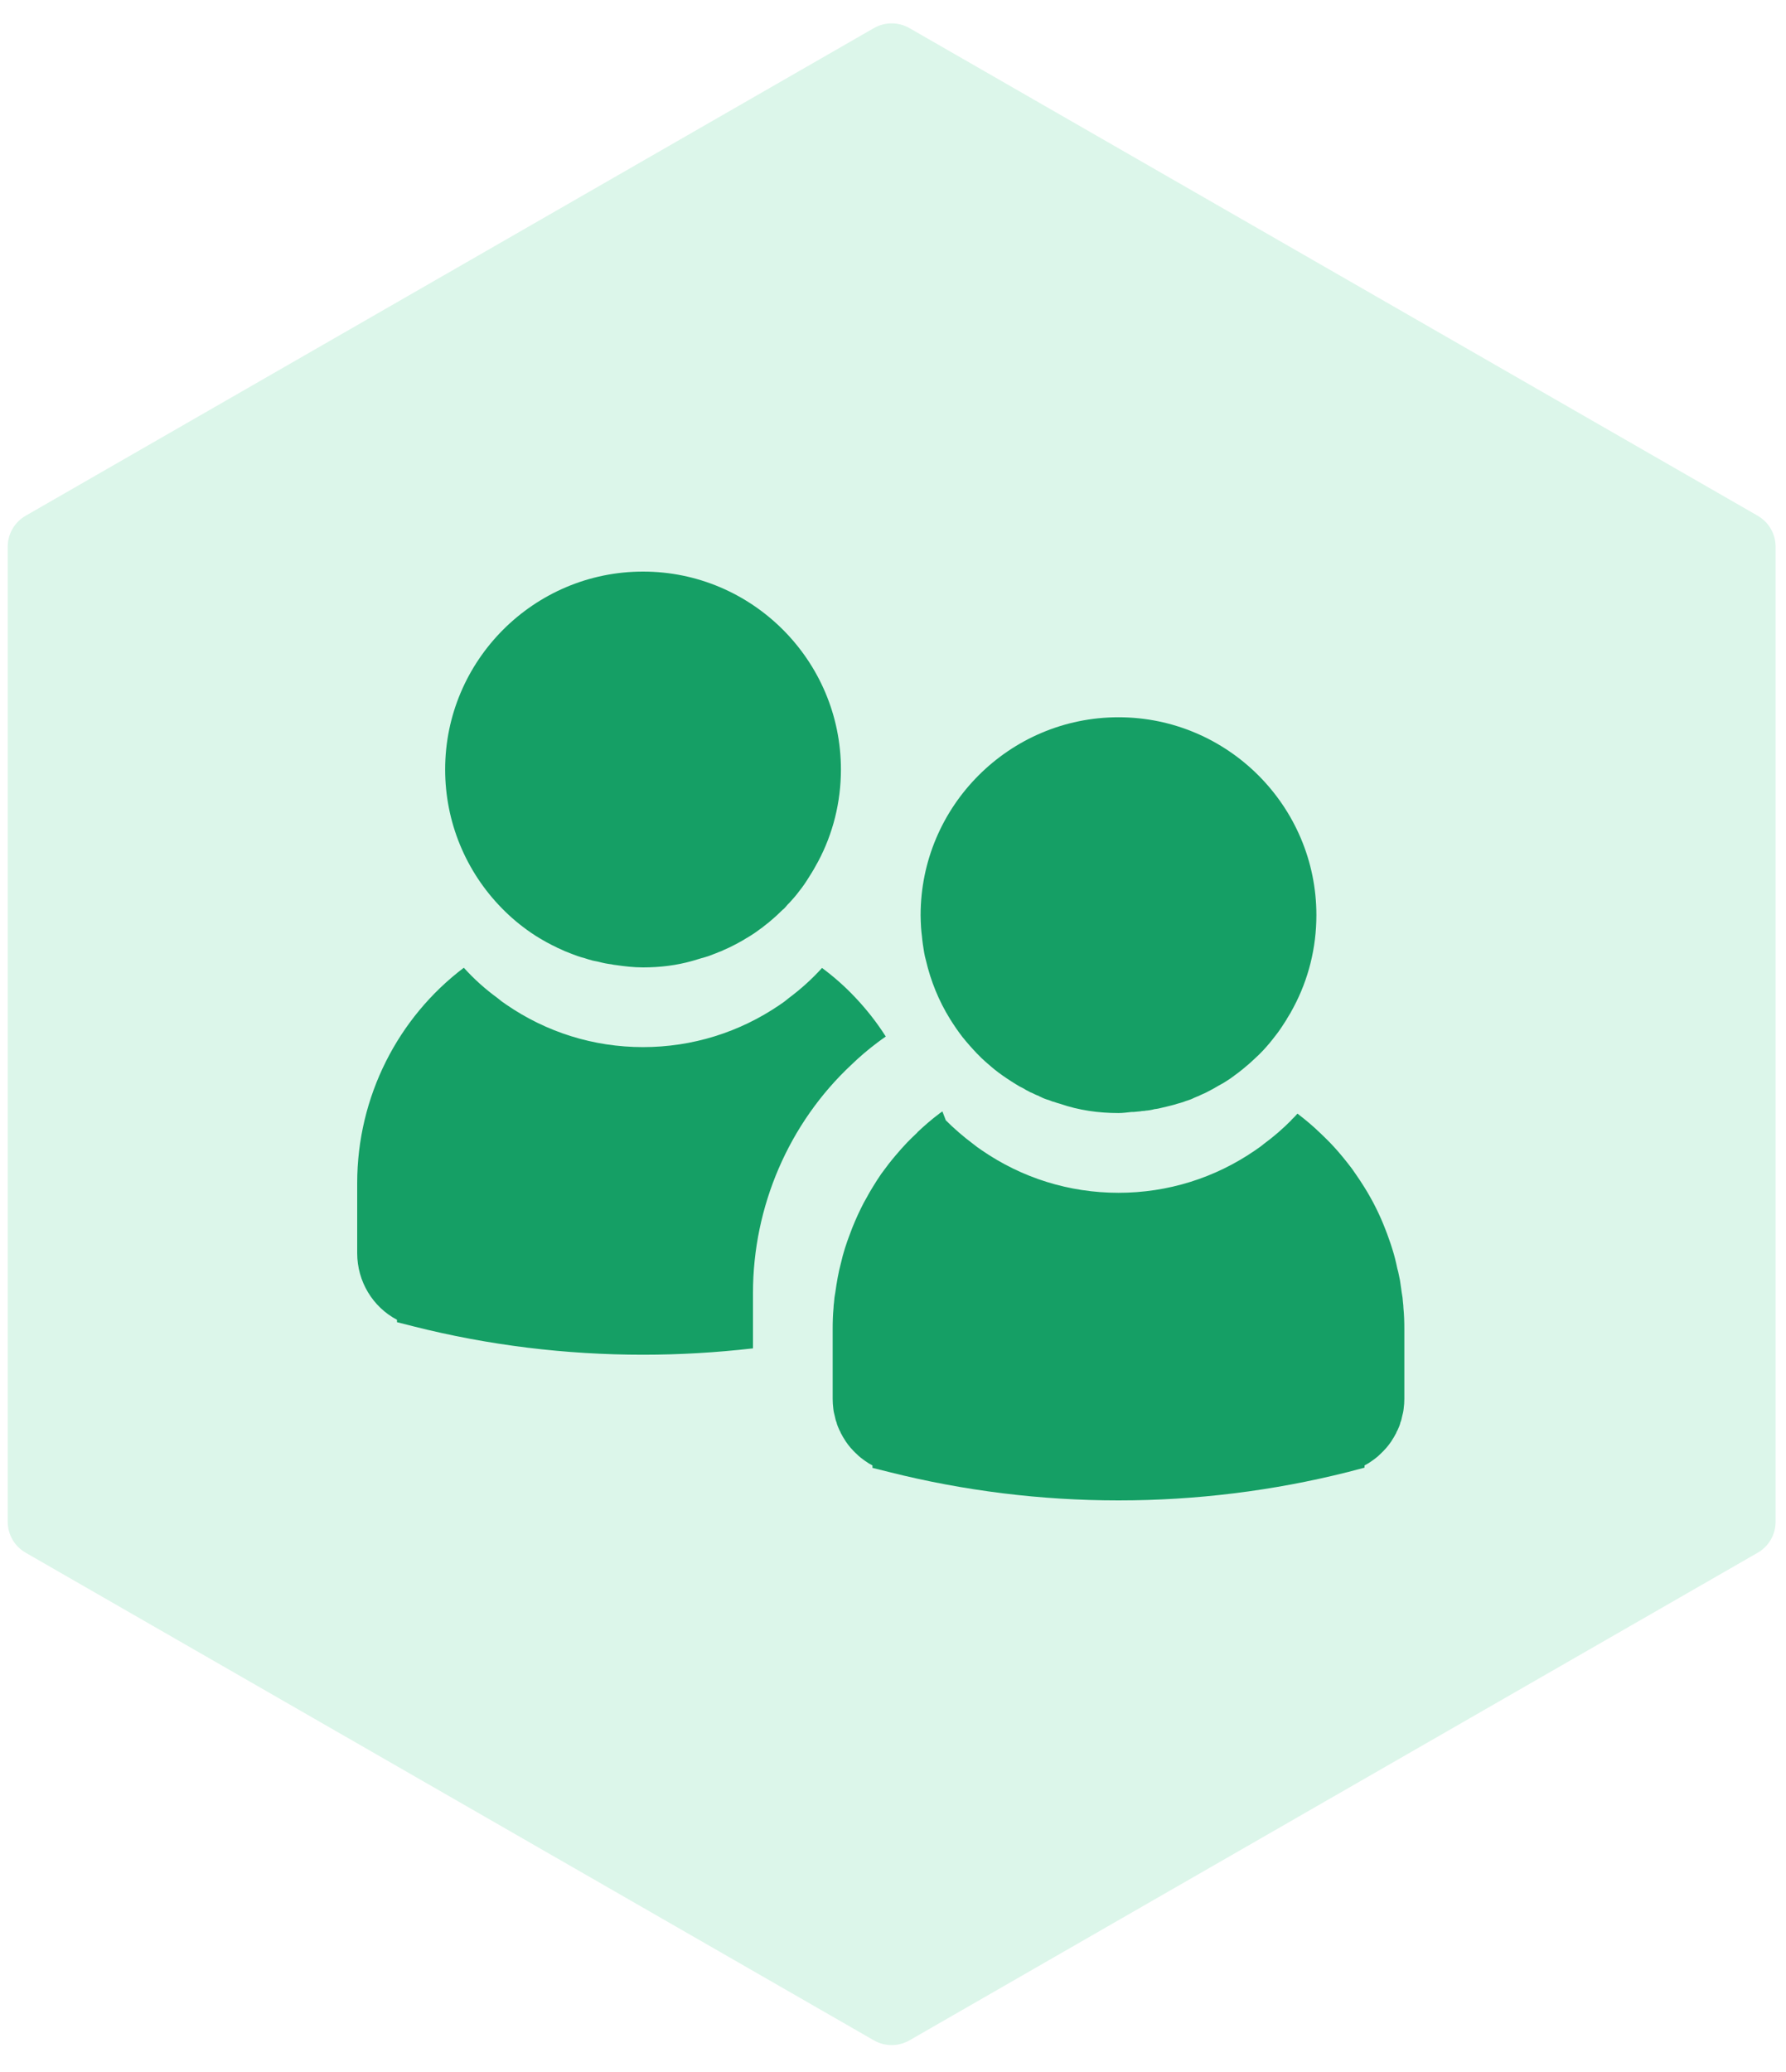
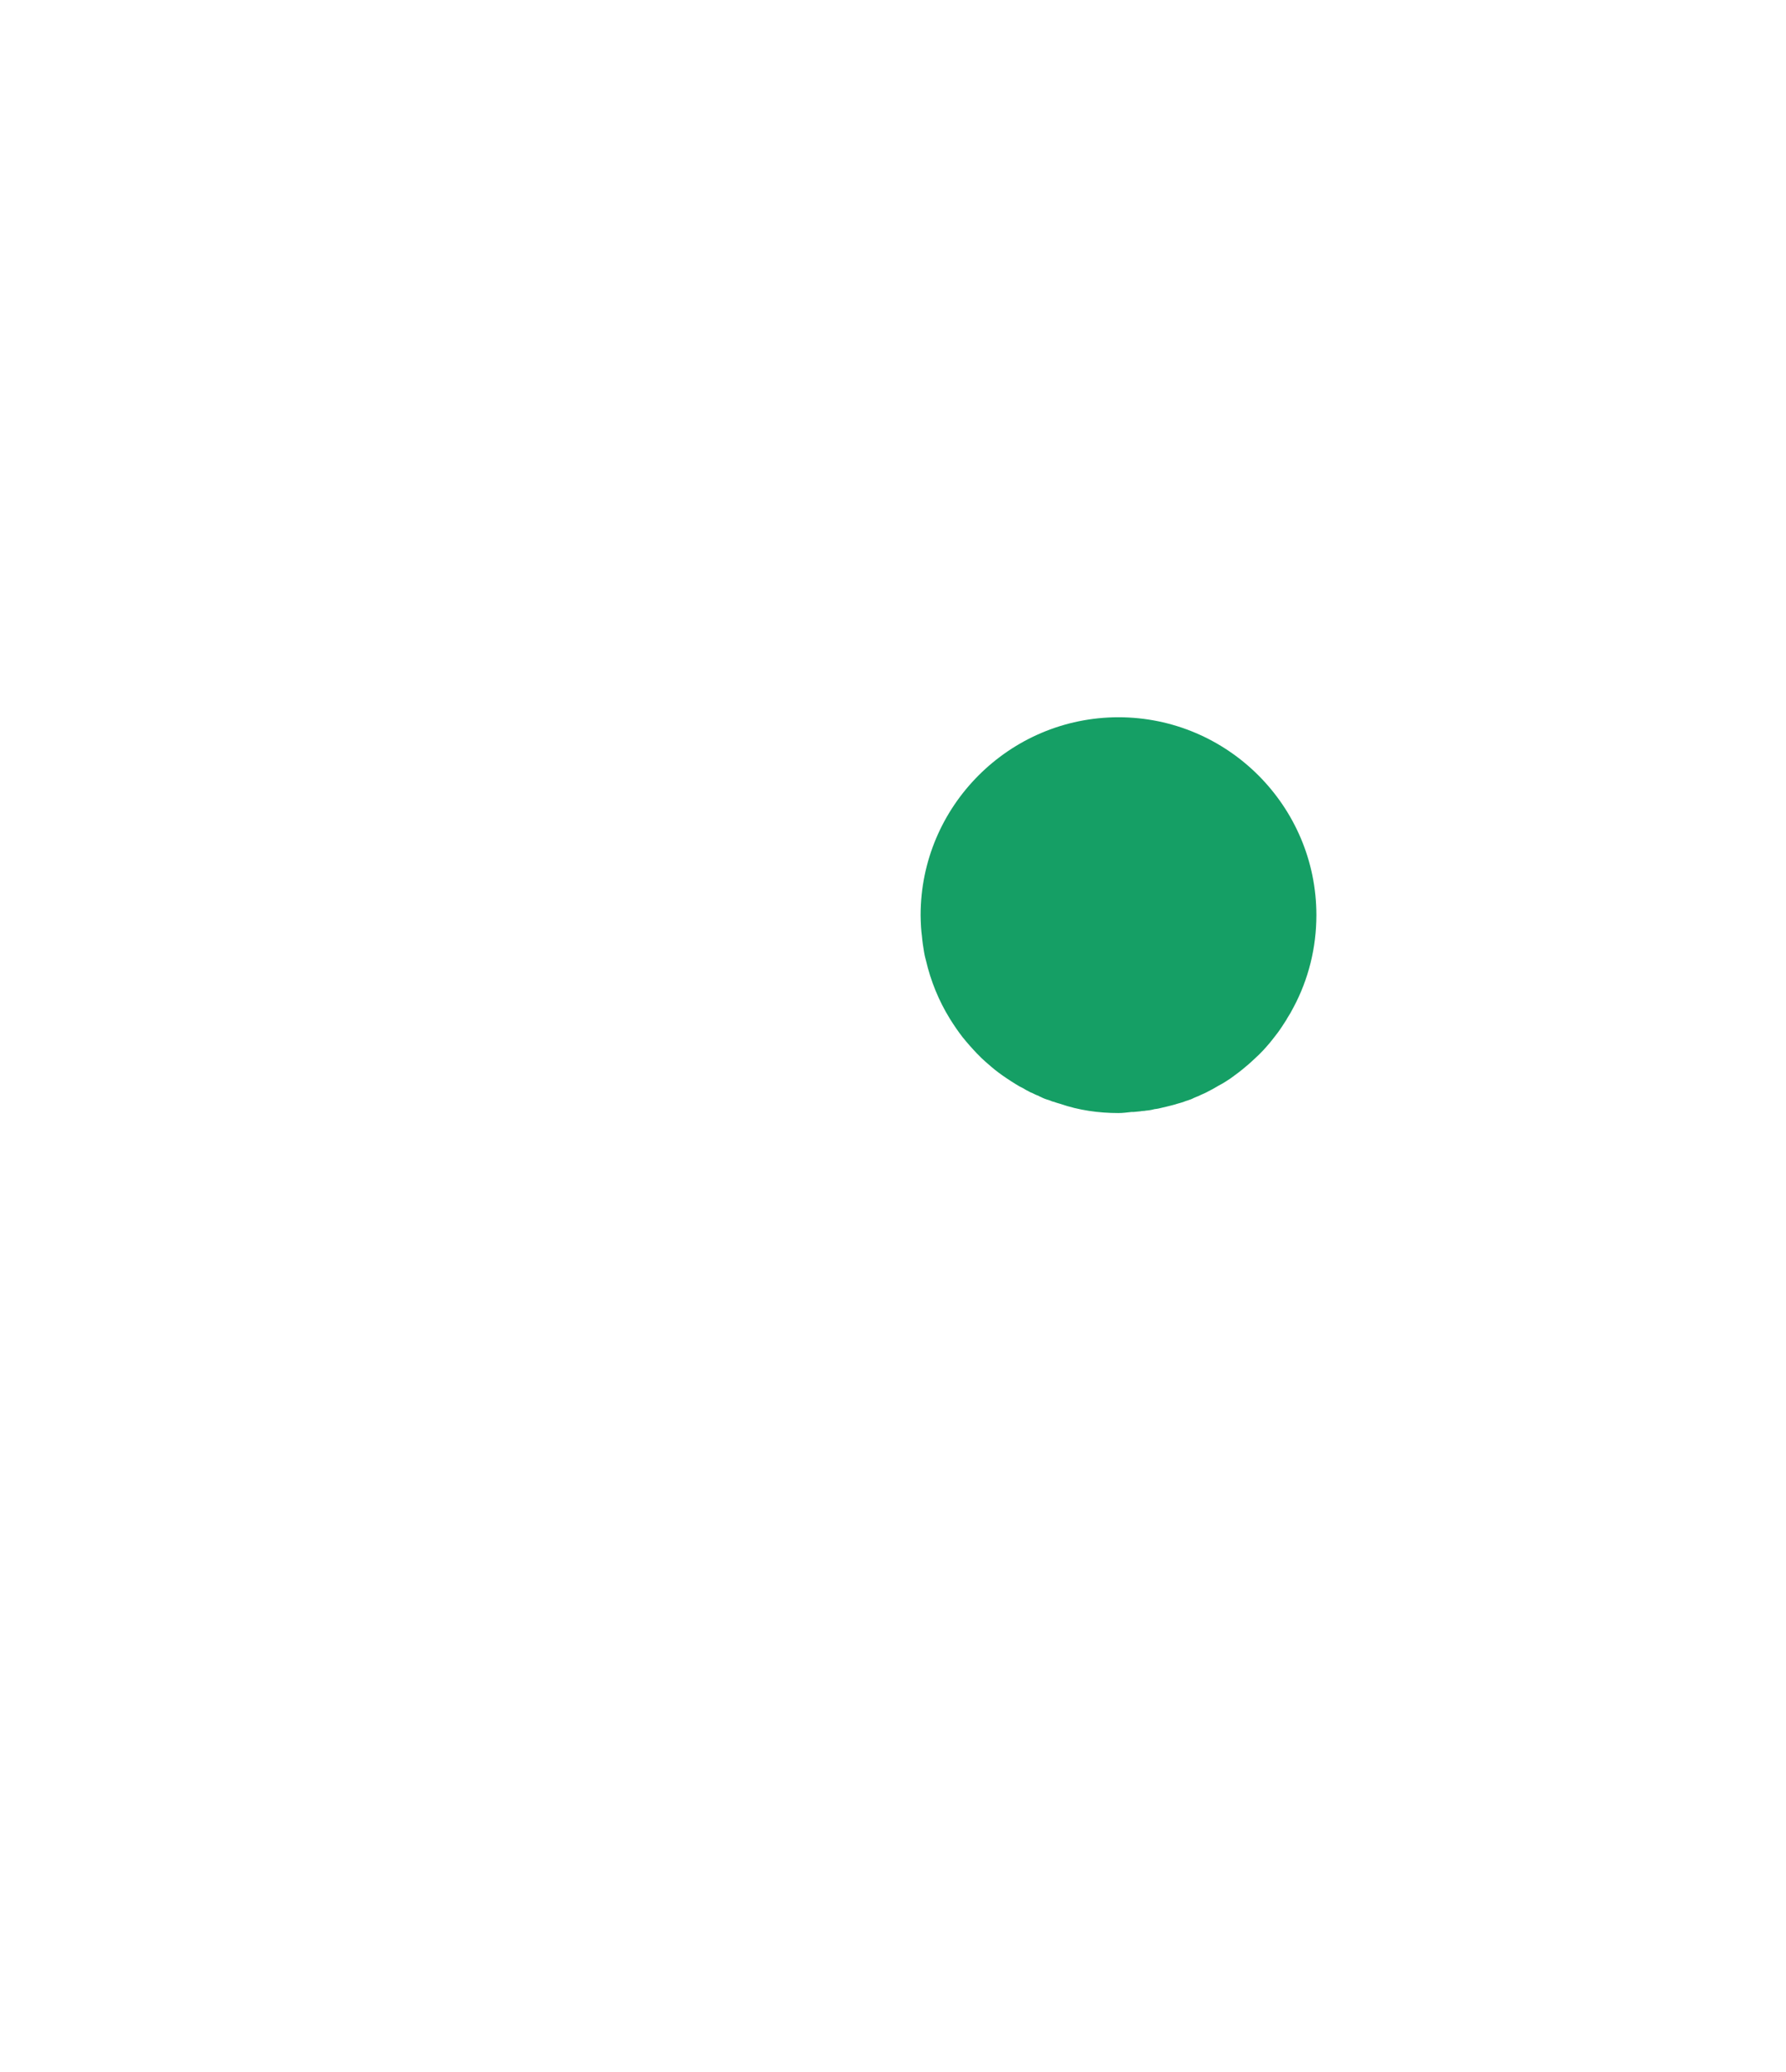
<svg xmlns="http://www.w3.org/2000/svg" width="50" height="58" viewBox="0 0 50 58" fill="none">
  <g clip-path="url(#clip0_404_11828)">
-     <path opacity="0.15" d="M24.464 0.787C24.773 0.61 25.152 0.61 25.461 0.787L49.208 14.437C49.518 14.616 49.709 14.946 49.709 15.304V42.597C49.709 42.955 49.518 43.286 49.208 43.464L25.461 57.114C25.152 57.291 24.773 57.291 24.464 57.114L0.718 43.464C0.407 43.286 0.216 42.955 0.216 42.597V15.304C0.216 14.946 0.407 14.616 0.718 14.437L24.464 0.787Z" fill="#18C176" />
    <path d="M25.81 26.208C25.823 26.362 25.847 26.516 25.872 26.664C25.884 26.738 25.902 26.812 25.921 26.879C26.056 27.464 26.284 28.018 26.592 28.517C26.703 28.695 26.82 28.868 26.949 29.034C27.078 29.194 27.22 29.354 27.361 29.502C27.374 29.514 27.386 29.52 27.392 29.532C27.503 29.649 27.626 29.754 27.749 29.859C27.884 29.976 28.026 30.08 28.174 30.179C28.266 30.24 28.359 30.302 28.451 30.357C28.518 30.4 28.586 30.437 28.654 30.468C28.697 30.499 28.746 30.523 28.796 30.548C28.826 30.567 28.863 30.585 28.9 30.597C28.962 30.628 29.023 30.659 29.091 30.683C29.097 30.689 29.103 30.689 29.109 30.696C29.116 30.696 29.122 30.702 29.128 30.702C29.208 30.745 29.294 30.776 29.38 30.8C29.411 30.813 29.442 30.825 29.473 30.837C29.479 30.837 29.479 30.837 29.485 30.837C29.547 30.862 29.62 30.88 29.682 30.899C30.199 31.078 30.753 31.157 31.313 31.157C31.436 31.157 31.559 31.139 31.676 31.127H31.731C31.793 31.12 31.861 31.114 31.929 31.108C31.941 31.108 31.947 31.102 31.959 31.102C31.984 31.102 32.008 31.096 32.033 31.096C32.045 31.096 32.058 31.096 32.07 31.09C32.156 31.084 32.236 31.071 32.323 31.047C32.396 31.041 32.477 31.022 32.55 31.003C32.618 30.985 32.686 30.973 32.753 30.954C32.815 30.936 32.883 30.924 32.95 30.899C33.018 30.881 33.086 30.862 33.154 30.837C33.184 30.825 33.215 30.813 33.24 30.807C33.295 30.788 33.357 30.77 33.412 30.739C33.443 30.727 33.474 30.714 33.498 30.702C33.535 30.69 33.572 30.671 33.609 30.653C33.646 30.634 33.683 30.622 33.72 30.604C33.757 30.585 33.788 30.573 33.819 30.554C33.917 30.505 34.015 30.45 34.108 30.394C34.132 30.382 34.151 30.369 34.175 30.357C34.268 30.308 34.36 30.246 34.452 30.185C34.588 30.086 34.723 29.988 34.852 29.877C34.982 29.772 35.105 29.655 35.228 29.539L35.265 29.502C35.333 29.434 35.4 29.366 35.462 29.292C35.567 29.175 35.665 29.046 35.764 28.917C35.856 28.794 35.942 28.658 36.028 28.523V28.517C36.096 28.412 36.157 28.308 36.213 28.197C36.631 27.415 36.853 26.529 36.853 25.617C36.853 22.564 34.366 20.078 31.313 20.078C28.26 20.078 25.773 22.564 25.773 25.617C25.773 25.728 25.779 25.845 25.785 25.956C25.792 26.042 25.798 26.128 25.81 26.208Z" fill="#159F65" />
-     <path d="M24.558 29.188C24.638 29.126 24.718 29.071 24.798 29.015C24.552 28.628 24.262 28.258 23.948 27.926L23.942 27.92C23.659 27.618 23.345 27.341 23.013 27.095C22.735 27.403 22.421 27.686 22.083 27.938C22.003 28.006 21.923 28.067 21.837 28.123C20.704 28.898 19.381 29.311 18.002 29.311C16.623 29.311 15.3 28.898 14.167 28.117C14.081 28.061 14.001 28 13.921 27.932C13.583 27.686 13.268 27.403 12.985 27.089C11.145 28.48 10 30.696 10 33.115V35.079C10 35.873 10.437 36.587 11.114 36.944V37.011L11.576 37.128C13.669 37.658 15.835 37.922 18.002 37.922C19.03 37.922 20.058 37.861 21.08 37.744V36.5V36.193C21.08 33.774 22.083 31.441 23.837 29.803C24.065 29.582 24.305 29.378 24.558 29.188Z" fill="#159F65" />
-     <path d="M14.863 26.107C14.949 26.169 15.041 26.224 15.133 26.279H15.14C15.14 26.279 15.146 26.279 15.146 26.286C15.238 26.341 15.337 26.397 15.435 26.446C15.448 26.452 15.466 26.464 15.485 26.47C15.565 26.514 15.645 26.55 15.731 26.587C15.78 26.612 15.835 26.637 15.891 26.655C15.94 26.673 15.989 26.698 16.045 26.716C16.082 26.729 16.125 26.747 16.162 26.76C16.23 26.784 16.297 26.803 16.365 26.821C16.439 26.846 16.519 26.87 16.593 26.889C16.654 26.901 16.709 26.913 16.771 26.926C16.888 26.957 17.005 26.981 17.122 26.994C17.159 27.006 17.189 27.006 17.227 27.012C17.479 27.049 17.738 27.08 18.002 27.08C18.476 27.08 18.944 27.024 19.393 26.895C19.473 26.87 19.553 26.846 19.64 26.821C19.707 26.803 19.775 26.784 19.843 26.76C19.879 26.747 19.923 26.729 19.959 26.716C20.015 26.698 20.064 26.673 20.113 26.655C20.169 26.637 20.224 26.612 20.273 26.587C20.36 26.55 20.439 26.514 20.52 26.471C20.538 26.464 20.556 26.452 20.569 26.446C20.643 26.409 20.717 26.366 20.784 26.329C20.815 26.311 20.84 26.298 20.864 26.28C20.956 26.23 21.049 26.169 21.141 26.107C21.418 25.916 21.677 25.701 21.917 25.461C21.929 25.455 21.942 25.442 21.954 25.43C21.991 25.393 22.022 25.356 22.052 25.319C22.089 25.282 22.12 25.252 22.151 25.215C22.225 25.134 22.299 25.048 22.366 24.956C22.471 24.827 22.563 24.692 22.649 24.55C22.742 24.408 22.822 24.267 22.902 24.119C23.32 23.337 23.542 22.451 23.542 21.54C23.542 18.487 21.055 16 18.002 16C14.949 16 12.462 18.487 12.462 21.54C12.462 23.011 13.041 24.396 14.05 25.424C14.296 25.676 14.567 25.904 14.863 26.107Z" fill="#159F65" />
-     <path d="M39.278 36.466C39.272 36.368 39.26 36.269 39.241 36.177C39.235 36.115 39.223 36.06 39.216 35.998C39.204 35.894 39.186 35.789 39.161 35.684C39.149 35.623 39.136 35.568 39.118 35.506C39.081 35.328 39.038 35.149 38.983 34.977C38.952 34.878 38.921 34.78 38.884 34.681C38.853 34.589 38.816 34.49 38.779 34.398C38.705 34.207 38.625 34.023 38.533 33.838C38.478 33.727 38.422 33.616 38.361 33.512C38.312 33.419 38.256 33.333 38.201 33.241C38.121 33.111 38.035 32.982 37.949 32.859C37.881 32.755 37.807 32.656 37.727 32.557C37.573 32.361 37.407 32.164 37.228 31.979C37.136 31.887 37.044 31.794 36.951 31.708C36.76 31.523 36.563 31.357 36.354 31.197C36.342 31.185 36.329 31.173 36.323 31.173C36.268 31.234 36.212 31.296 36.151 31.351V31.357C35.911 31.597 35.658 31.819 35.388 32.016C35.308 32.084 35.227 32.139 35.148 32.194C34.015 32.976 32.692 33.389 31.313 33.389C29.934 33.389 28.611 32.976 27.478 32.194C27.398 32.139 27.318 32.084 27.244 32.022C26.973 31.819 26.715 31.597 26.475 31.357V31.351C26.444 31.271 26.413 31.191 26.383 31.111C26.358 31.13 26.327 31.148 26.302 31.166C26.296 31.179 26.284 31.185 26.272 31.191C26.068 31.345 25.872 31.517 25.681 31.696V31.702C25.588 31.788 25.496 31.881 25.404 31.973H25.398V31.979C25.287 32.096 25.182 32.213 25.084 32.33C24.936 32.502 24.8 32.681 24.671 32.859C24.591 32.976 24.511 33.099 24.437 33.222C24.376 33.321 24.314 33.425 24.259 33.53C24.203 33.622 24.154 33.721 24.105 33.819C24.043 33.943 23.988 34.066 23.932 34.195C23.883 34.312 23.834 34.429 23.791 34.552C23.692 34.81 23.606 35.075 23.545 35.346C23.508 35.481 23.477 35.623 23.452 35.758C23.428 35.9 23.403 36.035 23.385 36.177C23.366 36.269 23.354 36.368 23.348 36.466C23.341 36.516 23.335 36.565 23.335 36.614C23.317 36.805 23.311 36.996 23.311 37.193V38.571V39.156C23.311 39.248 23.317 39.341 23.329 39.433C23.335 39.507 23.354 39.575 23.372 39.649C23.385 39.71 23.397 39.766 23.421 39.821C23.428 39.864 23.446 39.901 23.459 39.938C23.483 39.993 23.502 40.043 23.532 40.092C23.532 40.104 23.539 40.123 23.551 40.135C23.582 40.197 23.619 40.258 23.655 40.313C23.662 40.326 23.668 40.338 23.674 40.344C23.717 40.406 23.76 40.467 23.809 40.523C23.865 40.584 23.92 40.646 23.982 40.701C24.055 40.775 24.136 40.837 24.215 40.892C24.283 40.941 24.351 40.984 24.425 41.021V41.089L24.893 41.206C26.992 41.735 29.152 42 31.313 42C33.473 42 35.634 41.735 37.733 41.206L38.201 41.083V41.021C38.275 40.984 38.342 40.941 38.41 40.892C38.49 40.837 38.57 40.775 38.644 40.701C38.705 40.646 38.761 40.584 38.816 40.523C38.866 40.467 38.908 40.406 38.952 40.344C38.958 40.338 38.964 40.326 38.97 40.313C39.007 40.258 39.044 40.197 39.075 40.135C39.087 40.123 39.093 40.104 39.093 40.092C39.124 40.043 39.142 39.993 39.167 39.938C39.18 39.901 39.198 39.864 39.204 39.821C39.229 39.766 39.241 39.71 39.253 39.649C39.272 39.575 39.29 39.507 39.296 39.433C39.309 39.341 39.315 39.248 39.315 39.156V38.571V37.193C39.315 37.002 39.309 36.805 39.29 36.614C39.29 36.565 39.284 36.516 39.278 36.466Z" fill="#159F65" />
  </g>
  <defs>
    <clipPath id="clip0_404_11828">
      <rect width="50" height="58" fill="white" />
    </clipPath>
  </defs>
</svg>